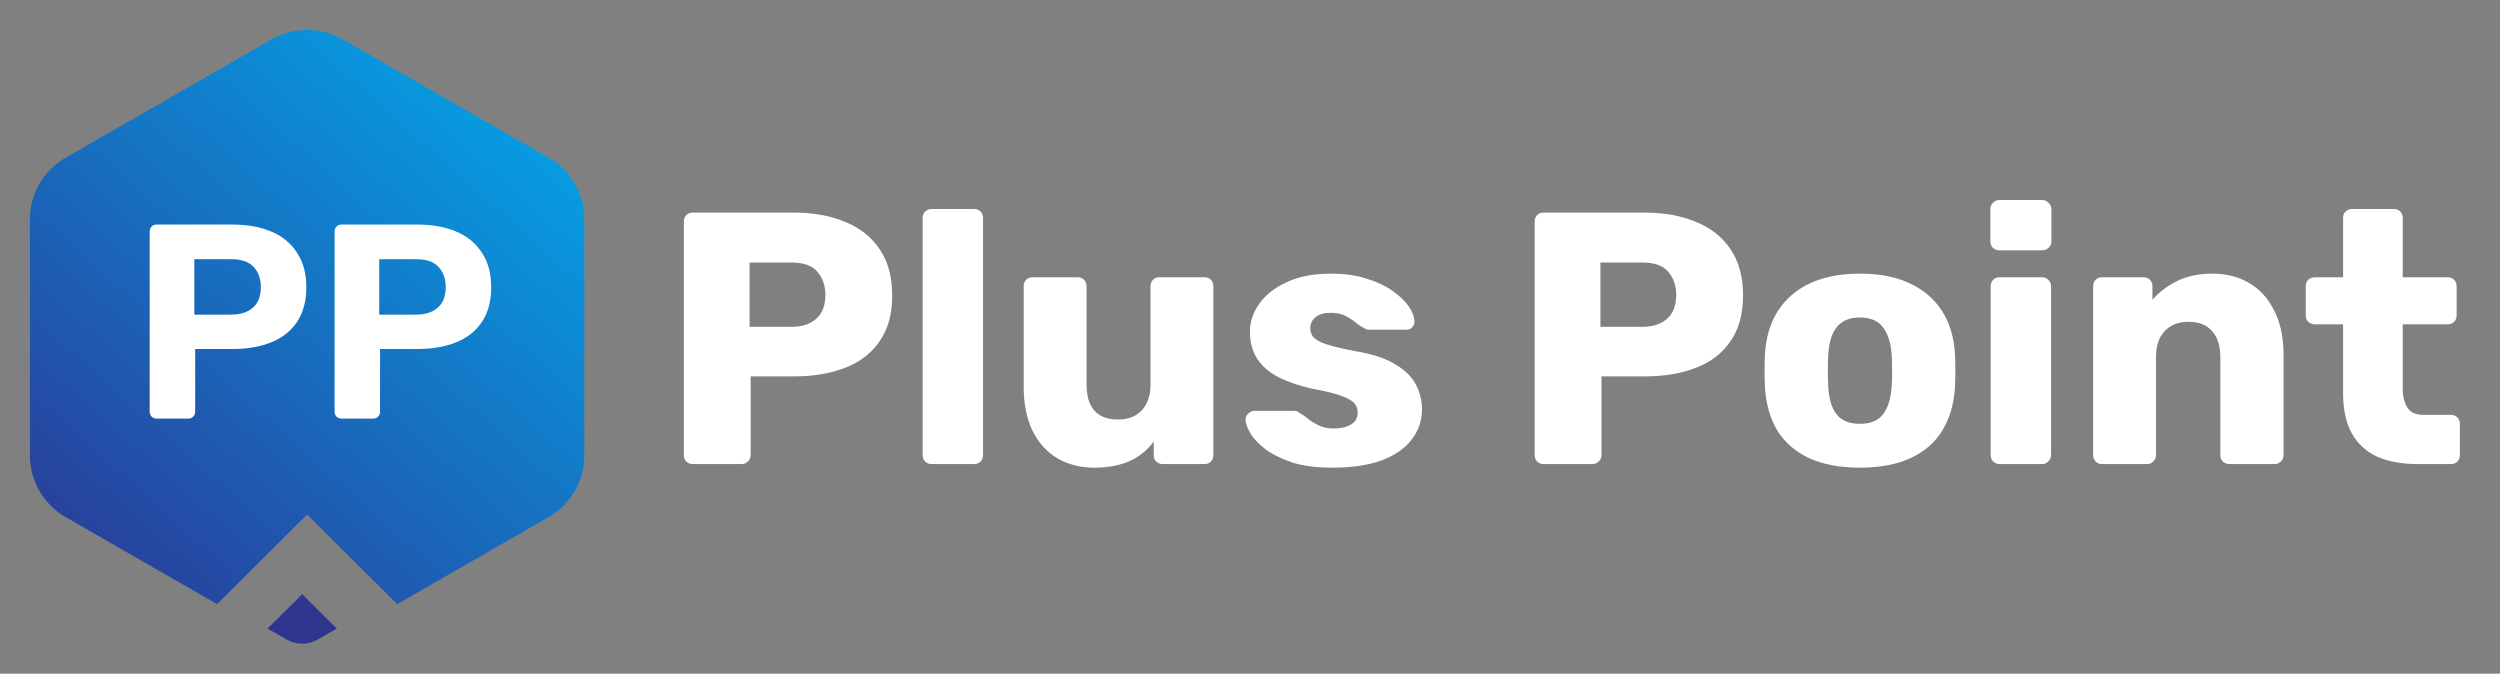
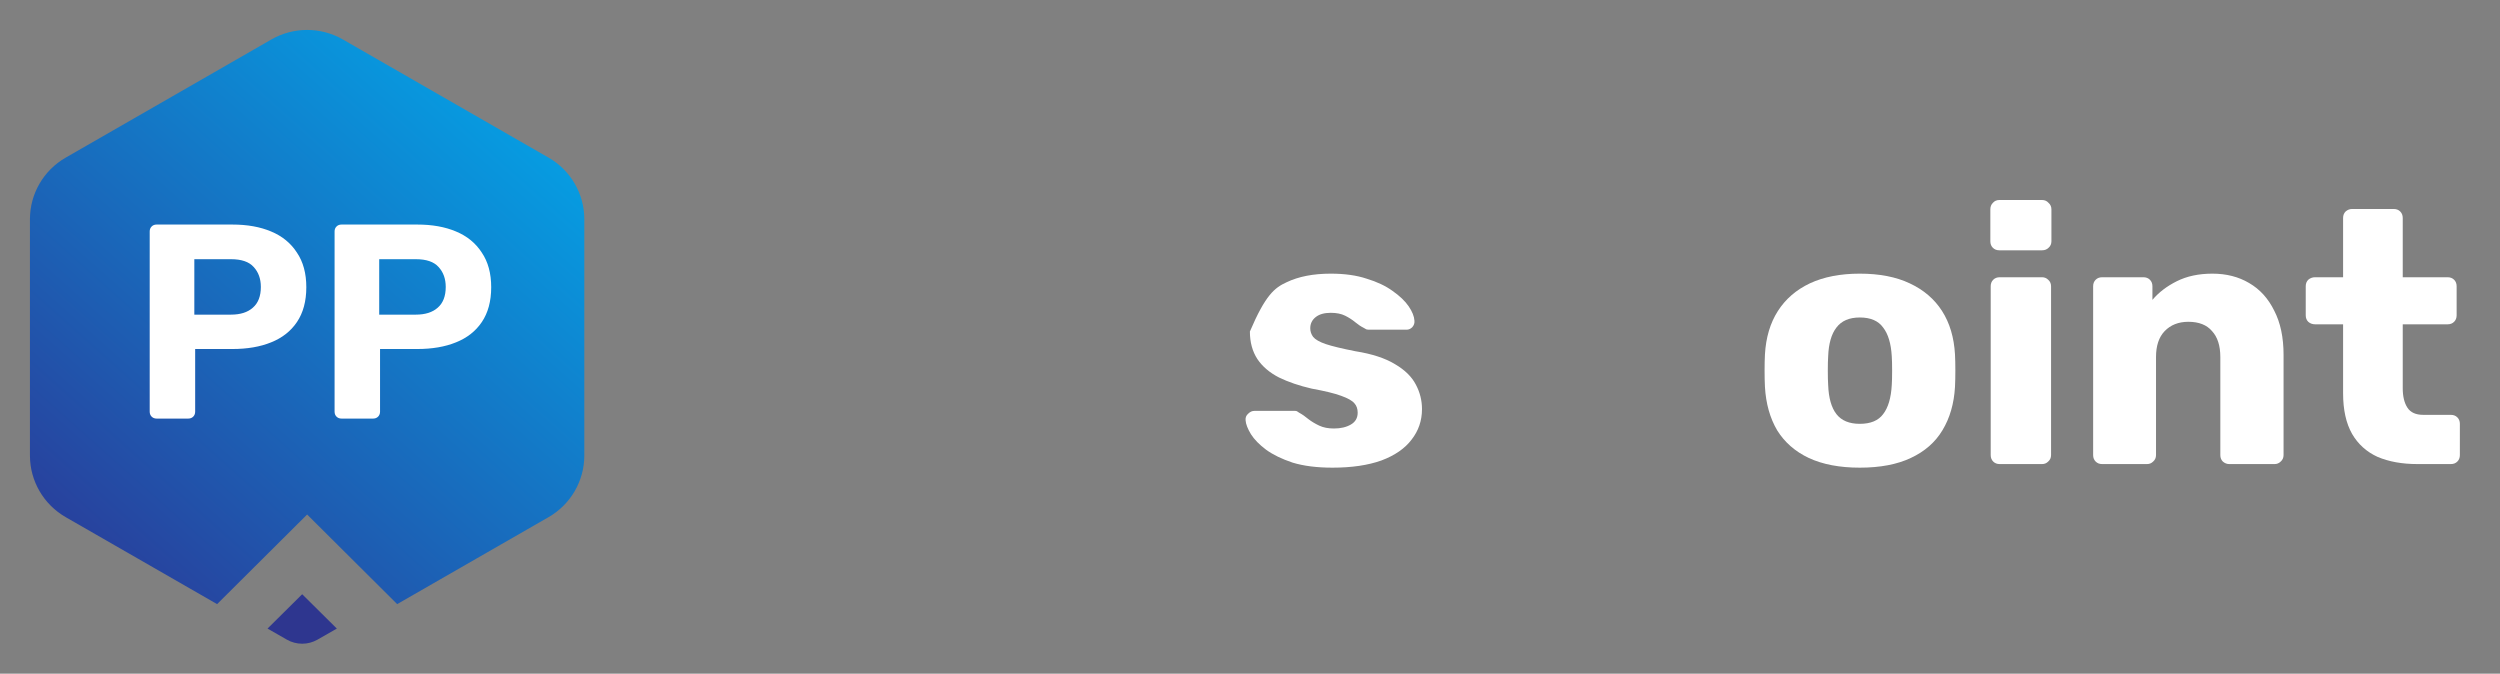
<svg xmlns="http://www.w3.org/2000/svg" width="167" height="45" viewBox="0 0 167 45" fill="none">
  <rect x="0" y="0" width="167" height="45" fill="#808080" stroke="none" />
  <path d="M36.643 10.53L25.915 4.367L22.903 2.636C21.425 1.788 19.605 1.788 18.128 2.636L15.116 4.367L4.388 10.53C2.91 11.378 2 12.946 2 14.644V30.43C2 32.128 2.91 33.696 4.388 34.545L14.502 40.355L17.558 37.314L20.516 34.37L23.475 37.314L26.531 40.355L36.644 34.545C38.121 33.696 39.032 32.127 39.032 30.43V14.644C39.032 12.946 38.122 11.378 36.644 10.53H36.643Z" fill="url(#paint0_linear_7309_3219)" />
  <path d="M17.872 41.989L19.163 42.728C19.796 43.091 20.576 43.091 21.209 42.728L22.5 41.989L20.186 39.694L17.871 41.989H17.872Z" fill="#2E368F" />
  <path d="M22.813 27.961C22.677 27.961 22.566 27.918 22.48 27.832C22.393 27.745 22.35 27.634 22.35 27.498V15.463C22.35 15.327 22.393 15.216 22.48 15.13C22.566 15.043 22.677 15 22.813 15H27.868C28.868 15 29.732 15.154 30.46 15.463C31.201 15.771 31.775 16.241 32.182 16.87C32.602 17.487 32.812 18.259 32.812 19.185C32.812 20.123 32.602 20.901 32.182 21.518C31.775 22.122 31.201 22.573 30.46 22.869C29.732 23.166 28.868 23.314 27.868 23.314H25.387V27.498C25.387 27.634 25.343 27.745 25.257 27.832C25.171 27.918 25.06 27.961 24.924 27.961H22.813ZM25.331 21.018H27.775C28.405 21.018 28.892 20.863 29.238 20.555C29.596 20.246 29.775 19.783 29.775 19.166C29.775 18.623 29.615 18.179 29.294 17.833C28.985 17.487 28.479 17.314 27.775 17.314H25.331V21.018Z" fill="white" />
  <path d="M10.463 27.961C10.327 27.961 10.216 27.918 10.13 27.832C10.043 27.745 10 27.634 10 27.498V15.463C10 15.327 10.043 15.216 10.13 15.13C10.216 15.043 10.327 15 10.463 15H15.518C16.518 15 17.382 15.154 18.11 15.463C18.851 15.771 19.425 16.241 19.832 16.87C20.252 17.487 20.462 18.259 20.462 19.185C20.462 20.123 20.252 20.901 19.832 21.518C19.425 22.122 18.851 22.573 18.11 22.869C17.382 23.166 16.518 23.314 15.518 23.314H13.037V27.498C13.037 27.634 12.993 27.745 12.907 27.832C12.821 27.918 12.71 27.961 12.574 27.961H10.463ZM12.981 21.018H15.425C16.055 21.018 16.542 20.863 16.888 20.555C17.246 20.246 17.425 19.783 17.425 19.166C17.425 18.623 17.265 18.179 16.944 17.833C16.635 17.487 16.129 17.314 15.425 17.314H12.981V21.018Z" fill="white" />
  <path d="M161.487 31C160.463 31 159.575 30.84 158.823 30.52C158.087 30.184 157.519 29.672 157.119 28.984C156.719 28.28 156.519 27.376 156.519 26.272V21.664H154.647C154.471 21.664 154.319 21.608 154.191 21.496C154.079 21.384 154.023 21.24 154.023 21.064V19.12C154.023 18.944 154.079 18.8 154.191 18.688C154.319 18.576 154.471 18.52 154.647 18.52H156.519V14.56C156.519 14.384 156.575 14.24 156.687 14.128C156.815 14.016 156.959 13.96 157.119 13.96H159.903C160.079 13.96 160.223 14.016 160.335 14.128C160.447 14.24 160.503 14.384 160.503 14.56V18.52H163.503C163.679 18.52 163.823 18.576 163.935 18.688C164.047 18.8 164.103 18.944 164.103 19.12V21.064C164.103 21.24 164.047 21.384 163.935 21.496C163.823 21.608 163.679 21.664 163.503 21.664H160.503V25.936C160.503 26.48 160.607 26.912 160.815 27.232C161.023 27.552 161.375 27.712 161.871 27.712H163.719C163.895 27.712 164.039 27.768 164.151 27.88C164.263 27.992 164.319 28.136 164.319 28.312V30.4C164.319 30.576 164.263 30.72 164.151 30.832C164.039 30.944 163.895 31 163.719 31H161.487Z" fill="white" />
  <path d="M140.422 31C140.246 31 140.102 30.944 139.99 30.832C139.878 30.72 139.822 30.576 139.822 30.4V19.12C139.822 18.944 139.878 18.8 139.99 18.688C140.102 18.576 140.246 18.52 140.422 18.52H143.182C143.358 18.52 143.502 18.576 143.614 18.688C143.726 18.8 143.782 18.944 143.782 19.12V20.032C144.198 19.536 144.742 19.12 145.414 18.784C146.086 18.448 146.878 18.28 147.79 18.28C148.718 18.28 149.534 18.488 150.238 18.904C150.958 19.32 151.518 19.936 151.918 20.752C152.334 21.552 152.542 22.536 152.542 23.704V30.4C152.542 30.576 152.478 30.72 152.35 30.832C152.238 30.944 152.102 31 151.942 31H148.918C148.758 31 148.614 30.944 148.486 30.832C148.374 30.72 148.318 30.576 148.318 30.4V23.848C148.318 23.096 148.134 22.52 147.766 22.12C147.414 21.704 146.886 21.496 146.182 21.496C145.526 21.496 144.998 21.704 144.598 22.12C144.214 22.52 144.022 23.096 144.022 23.848V30.4C144.022 30.576 143.958 30.72 143.83 30.832C143.718 30.944 143.582 31 143.422 31H140.422Z" fill="white" />
  <path d="M133.579 31C133.403 31 133.259 30.944 133.147 30.832C133.035 30.72 132.979 30.576 132.979 30.4V19.12C132.979 18.944 133.035 18.8 133.147 18.688C133.259 18.576 133.403 18.52 133.579 18.52H136.411C136.571 18.52 136.707 18.576 136.819 18.688C136.947 18.8 137.011 18.944 137.011 19.12V30.4C137.011 30.576 136.947 30.72 136.819 30.832C136.707 30.944 136.571 31 136.411 31H133.579ZM133.555 16.72C133.379 16.72 133.235 16.664 133.123 16.552C133.011 16.44 132.955 16.296 132.955 16.12V13.984C132.955 13.808 133.011 13.664 133.123 13.552C133.235 13.424 133.379 13.36 133.555 13.36H136.411C136.587 13.36 136.731 13.424 136.843 13.552C136.971 13.664 137.035 13.808 137.035 13.984V16.12C137.035 16.296 136.971 16.44 136.843 16.552C136.731 16.664 136.587 16.72 136.411 16.72H133.555Z" fill="white" />
  <path d="M124.234 31.24C122.89 31.24 121.754 31.024 120.826 30.592C119.914 30.16 119.21 29.544 118.714 28.744C118.234 27.928 117.962 26.96 117.898 25.84C117.882 25.52 117.874 25.16 117.874 24.76C117.874 24.344 117.882 23.984 117.898 23.68C117.962 22.544 118.25 21.576 118.762 20.776C119.274 19.976 119.986 19.36 120.898 18.928C121.826 18.496 122.938 18.28 124.234 18.28C125.546 18.28 126.658 18.496 127.57 18.928C128.498 19.36 129.218 19.976 129.73 20.776C130.242 21.576 130.53 22.544 130.594 23.68C130.61 23.984 130.618 24.344 130.618 24.76C130.618 25.16 130.61 25.52 130.594 25.84C130.53 26.96 130.25 27.928 129.754 28.744C129.274 29.544 128.57 30.16 127.642 30.592C126.73 31.024 125.594 31.24 124.234 31.24ZM124.234 28.312C124.954 28.312 125.474 28.096 125.794 27.664C126.13 27.232 126.322 26.584 126.37 25.72C126.386 25.48 126.394 25.16 126.394 24.76C126.394 24.36 126.386 24.04 126.37 23.8C126.322 22.952 126.13 22.312 125.794 21.88C125.474 21.432 124.954 21.208 124.234 21.208C123.53 21.208 123.01 21.432 122.674 21.88C122.338 22.312 122.154 22.952 122.122 23.8C122.106 24.04 122.098 24.36 122.098 24.76C122.098 25.16 122.106 25.48 122.122 25.72C122.154 26.584 122.338 27.232 122.674 27.664C123.01 28.096 123.53 28.312 124.234 28.312Z" fill="white" />
-   <path d="M103.116 31C102.94 31 102.796 30.944 102.684 30.832C102.572 30.72 102.516 30.576 102.516 30.4V14.8C102.516 14.624 102.572 14.48 102.684 14.368C102.796 14.256 102.94 14.2 103.116 14.2H109.836C111.164 14.2 112.316 14.408 113.292 14.824C114.284 15.224 115.052 15.832 115.596 16.648C116.156 17.464 116.436 18.496 116.436 19.744C116.436 20.976 116.156 21.992 115.596 22.792C115.052 23.592 114.284 24.184 113.292 24.568C112.316 24.952 111.164 25.144 109.836 25.144H106.98V30.4C106.98 30.576 106.916 30.72 106.788 30.832C106.676 30.944 106.532 31 106.356 31H103.116ZM106.908 21.832H109.716C110.404 21.832 110.948 21.656 111.348 21.304C111.764 20.952 111.972 20.416 111.972 19.696C111.972 19.088 111.796 18.576 111.444 18.16C111.092 17.744 110.516 17.536 109.716 17.536H106.908V21.832Z" fill="white" />
-   <path d="M89.013 31.24C87.973 31.24 87.085 31.128 86.349 30.904C85.629 30.664 85.037 30.376 84.573 30.04C84.125 29.704 83.789 29.36 83.565 29.008C83.341 28.64 83.221 28.328 83.205 28.072C83.189 27.896 83.245 27.752 83.373 27.64C83.501 27.512 83.637 27.448 83.781 27.448H86.517C86.565 27.448 86.605 27.456 86.637 27.472C86.669 27.488 86.717 27.52 86.781 27.568C86.989 27.68 87.197 27.824 87.405 28C87.613 28.16 87.853 28.304 88.125 28.432C88.397 28.56 88.725 28.624 89.109 28.624C89.557 28.624 89.933 28.536 90.237 28.36C90.541 28.184 90.693 27.92 90.693 27.568C90.693 27.312 90.621 27.104 90.477 26.944C90.333 26.768 90.037 26.6 89.589 26.44C89.157 26.28 88.501 26.12 87.621 25.96C86.789 25.768 86.061 25.52 85.437 25.216C84.813 24.896 84.333 24.488 83.997 23.992C83.661 23.48 83.493 22.864 83.493 22.144C83.493 21.504 83.701 20.888 84.117 20.296C84.533 19.704 85.141 19.224 85.941 18.856C86.741 18.472 87.725 18.28 88.893 18.28C89.821 18.28 90.621 18.392 91.293 18.616C91.981 18.824 92.557 19.096 93.021 19.432C93.501 19.768 93.861 20.112 94.101 20.464C94.341 20.816 94.469 21.136 94.485 21.424C94.501 21.584 94.453 21.728 94.341 21.856C94.229 21.968 94.101 22.024 93.957 22.024H91.461C91.397 22.024 91.333 22.016 91.269 22C91.205 21.968 91.149 21.936 91.101 21.904C90.909 21.808 90.717 21.68 90.525 21.52C90.333 21.36 90.109 21.216 89.853 21.088C89.597 20.96 89.277 20.896 88.893 20.896C88.461 20.896 88.125 20.992 87.885 21.184C87.645 21.376 87.525 21.624 87.525 21.928C87.525 22.136 87.589 22.328 87.717 22.504C87.861 22.68 88.141 22.84 88.557 22.984C88.989 23.128 89.653 23.288 90.549 23.464C91.653 23.64 92.533 23.928 93.189 24.328C93.845 24.712 94.309 25.168 94.581 25.696C94.853 26.208 94.989 26.752 94.989 27.328C94.989 28.096 94.757 28.776 94.293 29.368C93.845 29.96 93.173 30.424 92.277 30.76C91.381 31.08 90.293 31.24 89.013 31.24Z" fill="white" />
-   <path d="M73.086 31.24C72.174 31.24 71.358 31.032 70.638 30.616C69.934 30.2 69.382 29.592 68.982 28.792C68.582 27.976 68.382 26.984 68.382 25.816V19.12C68.382 18.944 68.438 18.8 68.55 18.688C68.662 18.576 68.806 18.52 68.982 18.52H71.982C72.158 18.52 72.302 18.576 72.414 18.688C72.526 18.8 72.582 18.944 72.582 19.12V25.672C72.582 27.24 73.286 28.024 74.694 28.024C75.35 28.024 75.87 27.824 76.254 27.424C76.654 27.008 76.854 26.424 76.854 25.672V19.12C76.854 18.944 76.91 18.8 77.022 18.688C77.134 18.576 77.278 18.52 77.454 18.52H80.454C80.63 18.52 80.774 18.576 80.886 18.688C80.998 18.8 81.054 18.944 81.054 19.12V30.4C81.054 30.576 80.998 30.72 80.886 30.832C80.774 30.944 80.63 31 80.454 31H77.67C77.51 31 77.366 30.944 77.238 30.832C77.126 30.72 77.07 30.576 77.07 30.4V29.488C76.654 30.064 76.11 30.504 75.438 30.808C74.782 31.096 73.998 31.24 73.086 31.24Z" fill="white" />
-   <path d="M62.235 31C62.059 31 61.915 30.944 61.803 30.832C61.691 30.72 61.635 30.576 61.635 30.4V14.56C61.635 14.384 61.691 14.24 61.803 14.128C61.915 14.016 62.059 13.96 62.235 13.96H65.067C65.243 13.96 65.387 14.016 65.499 14.128C65.611 14.24 65.667 14.384 65.667 14.56V30.4C65.667 30.576 65.611 30.72 65.499 30.832C65.387 30.944 65.243 31 65.067 31H62.235Z" fill="white" />
-   <path d="M46.28 31C46.104 31 45.96 30.944 45.848 30.832C45.736 30.72 45.68 30.576 45.68 30.4V14.8C45.68 14.624 45.736 14.48 45.848 14.368C45.96 14.256 46.104 14.2 46.28 14.2H53C54.328 14.2 55.48 14.408 56.456 14.824C57.448 15.224 58.216 15.832 58.76 16.648C59.32 17.464 59.6 18.496 59.6 19.744C59.6 20.976 59.32 21.992 58.76 22.792C58.216 23.592 57.448 24.184 56.456 24.568C55.48 24.952 54.328 25.144 53 25.144H50.144V30.4C50.144 30.576 50.08 30.72 49.952 30.832C49.84 30.944 49.696 31 49.52 31H46.28ZM50.072 21.832H52.88C53.568 21.832 54.112 21.656 54.512 21.304C54.928 20.952 55.136 20.416 55.136 19.696C55.136 19.088 54.96 18.576 54.608 18.16C54.256 17.744 53.68 17.536 52.88 17.536H50.072V21.832Z" fill="white" />
+   <path d="M89.013 31.24C87.973 31.24 87.085 31.128 86.349 30.904C85.629 30.664 85.037 30.376 84.573 30.04C84.125 29.704 83.789 29.36 83.565 29.008C83.341 28.64 83.221 28.328 83.205 28.072C83.189 27.896 83.245 27.752 83.373 27.64C83.501 27.512 83.637 27.448 83.781 27.448H86.517C86.565 27.448 86.605 27.456 86.637 27.472C86.669 27.488 86.717 27.52 86.781 27.568C86.989 27.68 87.197 27.824 87.405 28C87.613 28.16 87.853 28.304 88.125 28.432C88.397 28.56 88.725 28.624 89.109 28.624C89.557 28.624 89.933 28.536 90.237 28.36C90.541 28.184 90.693 27.92 90.693 27.568C90.693 27.312 90.621 27.104 90.477 26.944C90.333 26.768 90.037 26.6 89.589 26.44C89.157 26.28 88.501 26.12 87.621 25.96C86.789 25.768 86.061 25.52 85.437 25.216C84.813 24.896 84.333 24.488 83.997 23.992C83.661 23.48 83.493 22.864 83.493 22.144C84.533 19.704 85.141 19.224 85.941 18.856C86.741 18.472 87.725 18.28 88.893 18.28C89.821 18.28 90.621 18.392 91.293 18.616C91.981 18.824 92.557 19.096 93.021 19.432C93.501 19.768 93.861 20.112 94.101 20.464C94.341 20.816 94.469 21.136 94.485 21.424C94.501 21.584 94.453 21.728 94.341 21.856C94.229 21.968 94.101 22.024 93.957 22.024H91.461C91.397 22.024 91.333 22.016 91.269 22C91.205 21.968 91.149 21.936 91.101 21.904C90.909 21.808 90.717 21.68 90.525 21.52C90.333 21.36 90.109 21.216 89.853 21.088C89.597 20.96 89.277 20.896 88.893 20.896C88.461 20.896 88.125 20.992 87.885 21.184C87.645 21.376 87.525 21.624 87.525 21.928C87.525 22.136 87.589 22.328 87.717 22.504C87.861 22.68 88.141 22.84 88.557 22.984C88.989 23.128 89.653 23.288 90.549 23.464C91.653 23.64 92.533 23.928 93.189 24.328C93.845 24.712 94.309 25.168 94.581 25.696C94.853 26.208 94.989 26.752 94.989 27.328C94.989 28.096 94.757 28.776 94.293 29.368C93.845 29.96 93.173 30.424 92.277 30.76C91.381 31.08 90.293 31.24 89.013 31.24Z" fill="white" />
  <defs>
    <linearGradient id="paint0_linear_7309_3219" x1="38.869" y1="2.127" x2="2.505" y2="42.974" gradientUnits="userSpaceOnUse">
      <stop stop-color="#00ADEE" />
      <stop offset="1" stop-color="#2E3191" />
    </linearGradient>
  </defs>
</svg>